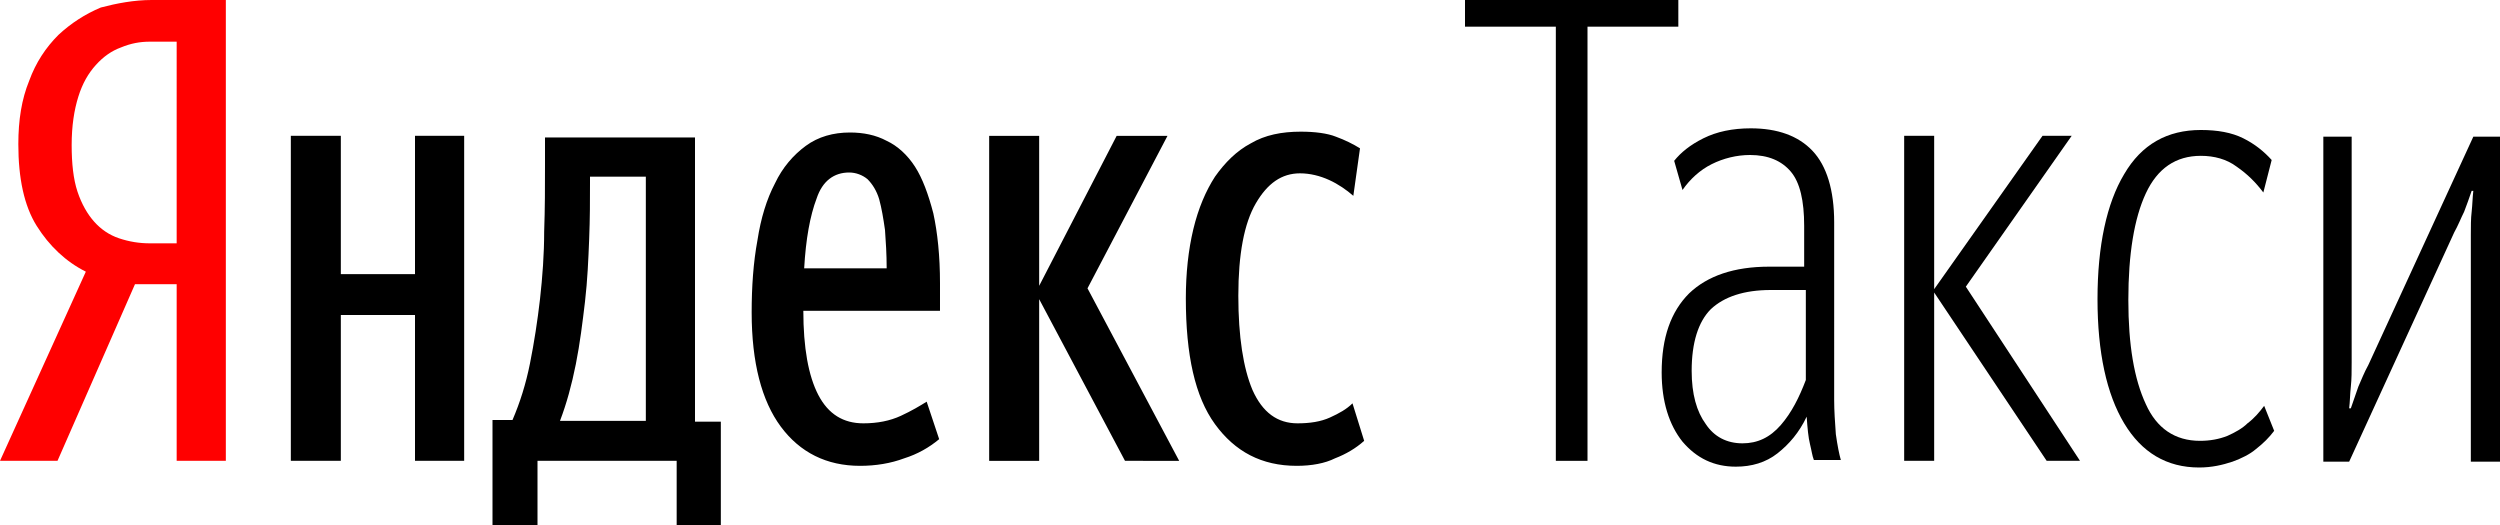
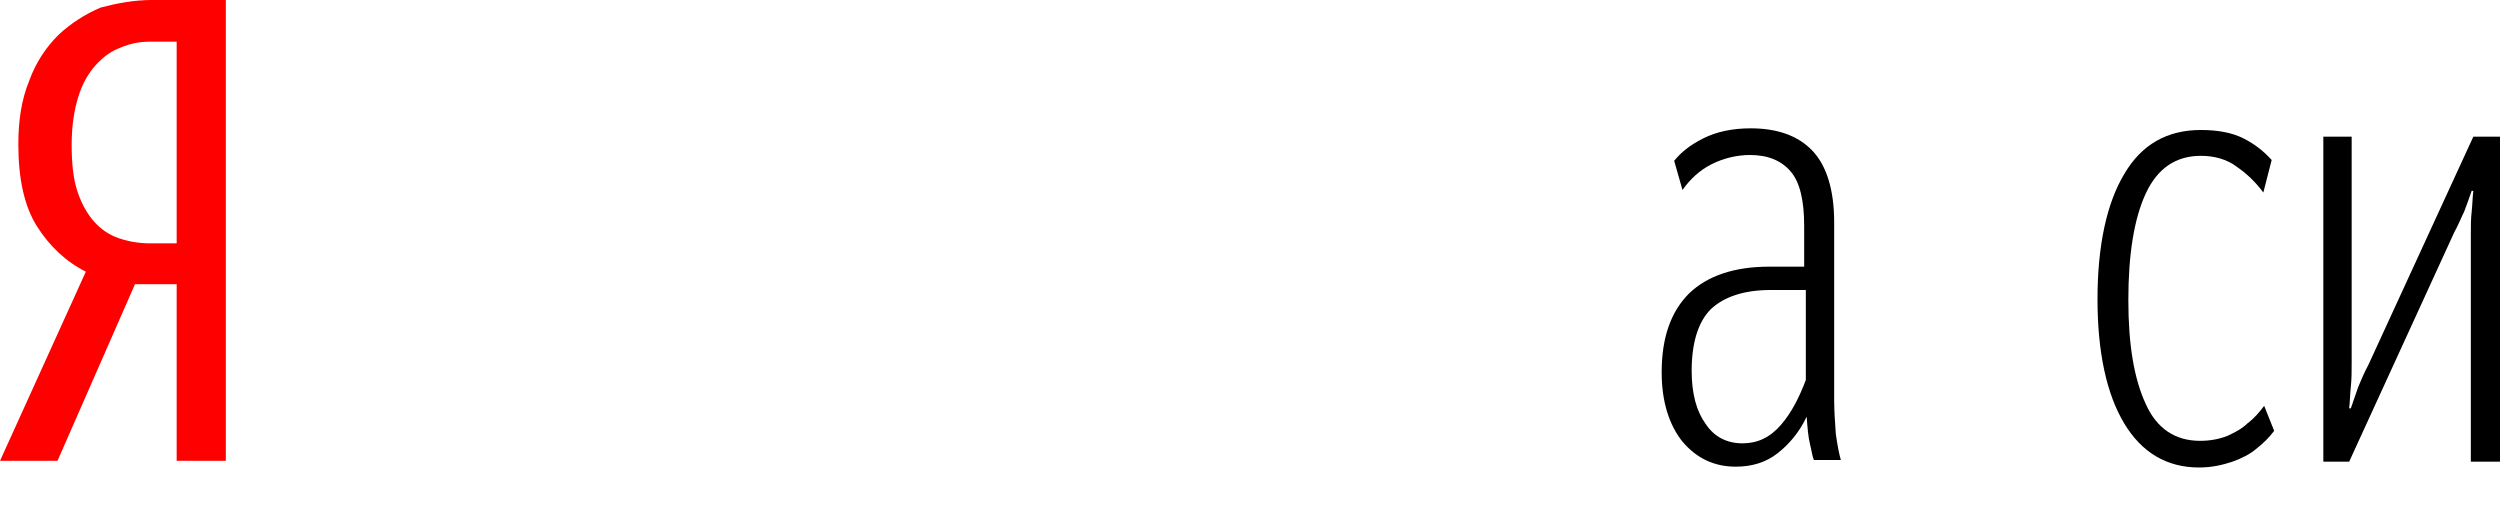
<svg xmlns="http://www.w3.org/2000/svg" version="1.2" baseProfile="tiny" id="Layer_1" x="0px" y="0px" viewBox="0 0 300 63" overflow="auto" xml:space="preserve">
  <title>logo</title>
  <desc>Created with Sketch.</desc>
  <g id="Page-1">
    <g id="Desktop_about_app" transform="translate(-30, -14)">
      <g id="menu">
        <g id="logo" transform="translate(30, 14)">
          <path id="Fill-1" fill="#FF0000" d="M21.2,5H18c-1.2,0-2.3,0.2-3.5,0.7c-1.1,0.4-2.1,1.1-3,2.1S9.9,10,9.4,11.6      s-0.8,3.5-0.8,5.8c0,2.2,0.2,4.1,0.7,5.6s1.2,2.7,2,3.6s1.8,1.6,3,2s2.4,0.6,3.7,0.6h3.2V5z M16.2,34.1L6.9,55.3H0l10.3-22.7      c-2.4-1.2-4.4-3.1-5.9-5.5s-2.2-5.7-2.2-9.8c0-2.9,0.4-5.4,1.3-7.6c0.8-2.2,2-4,3.5-5.5c1.5-1.4,3.2-2.5,5.1-3.3      C14,0.4,16.1,0,18.2,0h8.9v55.3h-5.9V34.1H16.2z" />
-           <path id="Fill-3" d="M155.6,55.9c-4.2,0-7.4-1.7-9.8-5c-2.4-3.3-3.5-8.3-3.5-15.1c0-3,0.3-5.8,0.9-8.3c0.6-2.5,1.5-4.6,2.6-6.3      c1.2-1.7,2.6-3.1,4.3-4c1.7-1,3.7-1.4,6-1.4c1.7,0,3.2,0.2,4.2,0.6c1.1,0.4,2.1,0.9,2.9,1.4l-0.8,5.7c-0.8-0.7-1.8-1.4-2.9-1.9      c-1.1-0.5-2.3-0.8-3.5-0.8c-2.2,0-3.9,1.2-5.3,3.6c-1.4,2.4-2.1,6.1-2.1,11.1c0,4.9,0.6,8.7,1.7,11.3c1.2,2.7,3,4,5.4,4      c1.5,0,2.8-0.2,3.9-0.7c1.1-0.5,2-1,2.7-1.7l1.4,4.5c-1,0.9-2.2,1.6-3.5,2.1C159,55.6,157.4,55.9,155.6,55.9L155.6,55.9z       M124.7,35.9v19.4h-6v-39h6v18l9.3-18h6.1l-9.6,18.3l11,20.7H135L124.7,35.9z M101.9,20.7c-1.8,0-3.2,1-3.9,3.1      c-0.8,2.1-1.3,4.9-1.5,8.4h9.9c0-1.7-0.1-3.2-0.2-4.6c-0.2-1.4-0.4-2.6-0.7-3.7c-0.3-1-0.8-1.8-1.4-2.4      C103.5,21,102.7,20.7,101.9,20.7L101.9,20.7z M112.7,52.7c-1.2,1-2.6,1.8-4.2,2.3c-1.6,0.6-3.4,0.9-5.3,0.9      c-4,0-7.2-1.6-9.5-4.7c-2.3-3.1-3.5-7.7-3.5-13.7c0-3.1,0.2-6,0.7-8.7c0.4-2.6,1.1-4.9,2.1-6.8c0.9-1.9,2.2-3.4,3.7-4.5      s3.3-1.6,5.3-1.6c1.6,0,3.1,0.3,4.4,1c1.3,0.6,2.5,1.7,3.4,3.1s1.6,3.3,2.2,5.6c0.5,2.3,0.8,5.1,0.8,8.4v3.3H96.4      c0,4.4,0.6,7.8,1.8,10.1c1.2,2.3,3,3.4,5.4,3.4c1.7,0,3.2-0.3,4.5-0.9c1.3-0.6,2.3-1.2,3.1-1.7L112.7,52.7z M77.5,21.2h-6.7v0.7      c0,2.1,0,4.3-0.1,6.8s-0.2,4.9-0.5,7.5c-0.3,2.5-0.6,5-1.1,7.5s-1.1,4.7-1.9,6.8h10.3C77.5,50.5,77.5,21.2,77.5,21.2z M86.6,63      h-5.4v-7.7H64.5V63h-5.4V50.4h2.4c0.9-2.1,1.6-4.3,2.1-6.8s0.9-5.1,1.2-7.7c0.3-2.7,0.5-5.4,0.5-8.1c0.1-2.8,0.1-5.4,0.1-8v-3.3      h18v34.1h3.1V63H86.6z M55.7,16.3v39h-5.9V37.8h-8.9v17.5h-6v-39h6v16.6h8.9V16.3H55.7z" />
-           <polygon id="Fill-6" points="190.5,3.2 190.5,55.3 186.7,55.3 186.7,3.2 175.8,3.2 175.8,0 201.4,0 201.4,3.2     " />
          <path id="Fill-8" d="M209.1,53.2c1.8,0,3.3-0.7,4.6-2.2s2.2-3.3,3-5.4V34.8h-4.2c-3.2,0-5.6,0.8-7.2,2.3c-1.5,1.5-2.3,4-2.3,7.4      c0,2.8,0.6,4.9,1.7,6.4C205.7,52.4,207.2,53.2,209.1,53.2L209.1,53.2z M217.665,55.2c-0.2-0.5-0.265-1.1-0.465-1.9      s-0.3-1.9-0.4-3.3c-0.9,1.9-2.1,3.3-3.5,4.4c-1.4,1.1-3.1,1.6-5,1.6c-2.6,0-4.7-1-6.4-3c-1.6-2-2.5-4.8-2.5-8.3      c0-4.2,1.1-7.3,3.3-9.5c2.2-2.1,5.4-3.2,9.6-3.2h4.2v-4.9c0-3-0.5-5.2-1.6-6.5c-1.1-1.3-2.7-2-4.9-2c-1.6,0-3.2,0.4-4.6,1.1      c-1.4,0.7-2.6,1.8-3.5,3.1l-1-3.5c0.8-1,1.9-1.9,3.5-2.7c1.6-0.8,3.5-1.2,5.7-1.2c3.2,0,5.7,0.9,7.4,2.7s2.6,4.7,2.6,8.6V48      c0,1.3,0.1,2.7,0.2,4.1c0.2,1.4,0.4,2.4,0.6,3.1L217.665,55.2z" />
-           <polygon id="Fill-10" points="232.1,55.3 228.5,55.3 228.5,16.3 232.1,16.3 232.1,34.7 245.1,16.3 248.6,16.3 235.9,34.4       249.6,55.3 245.6,55.3 232.1,35.1     " />
          <path id="Fill-12" d="M264,52.9c1.2,0,2.3-0.2,3.3-0.6c0.9-0.4,1.8-0.9,2.4-1.5c0.8-0.6,1.4-1.3,2-2.1l1.2,3      c-0.6,0.8-1.3,1.5-2.2,2.2c-0.7,0.6-1.7,1.1-2.8,1.5c-1.2,0.4-2.5,0.7-4,0.7c-3.9,0-6.9-1.8-9-5.3s-3.2-8.5-3.2-14.9      s1.1-11.5,3.2-15c2.1-3.6,5.2-5.3,9.2-5.3c2,0,3.7,0.3,5.1,1s2.5,1.6,3.4,2.6l-1,3.9c-0.9-1.2-1.9-2.2-3.2-3.1      c-1.2-0.9-2.7-1.3-4.3-1.3c-3,0-5.2,1.5-6.6,4.5s-2.1,7.3-2.1,12.8c0,5.4,0.7,9.5,2.1,12.5C258.8,51.4,261,52.9,264,52.9" />
          <path id="Fill-14" d="M296.5,28.2c0-1,0-2,0.1-2.8c0.1-0.9,0.1-1.7,0.2-2.5h-0.2c-0.3,0.9-0.6,1.7-0.9,2.5      c-0.4,0.8-0.7,1.6-1.2,2.5l-12.6,27.5h-3.1v-39h3.4v27.1c0,1,0,2-0.1,2.9s-0.1,1.8-0.2,2.6h0.2c0.3-0.9,0.6-1.7,0.9-2.6      c0.4-0.9,0.7-1.7,1.2-2.6l12.6-27.4h3.2v39h-3.5V28.2z" />
        </g>
      </g>
    </g>
  </g>
</svg>